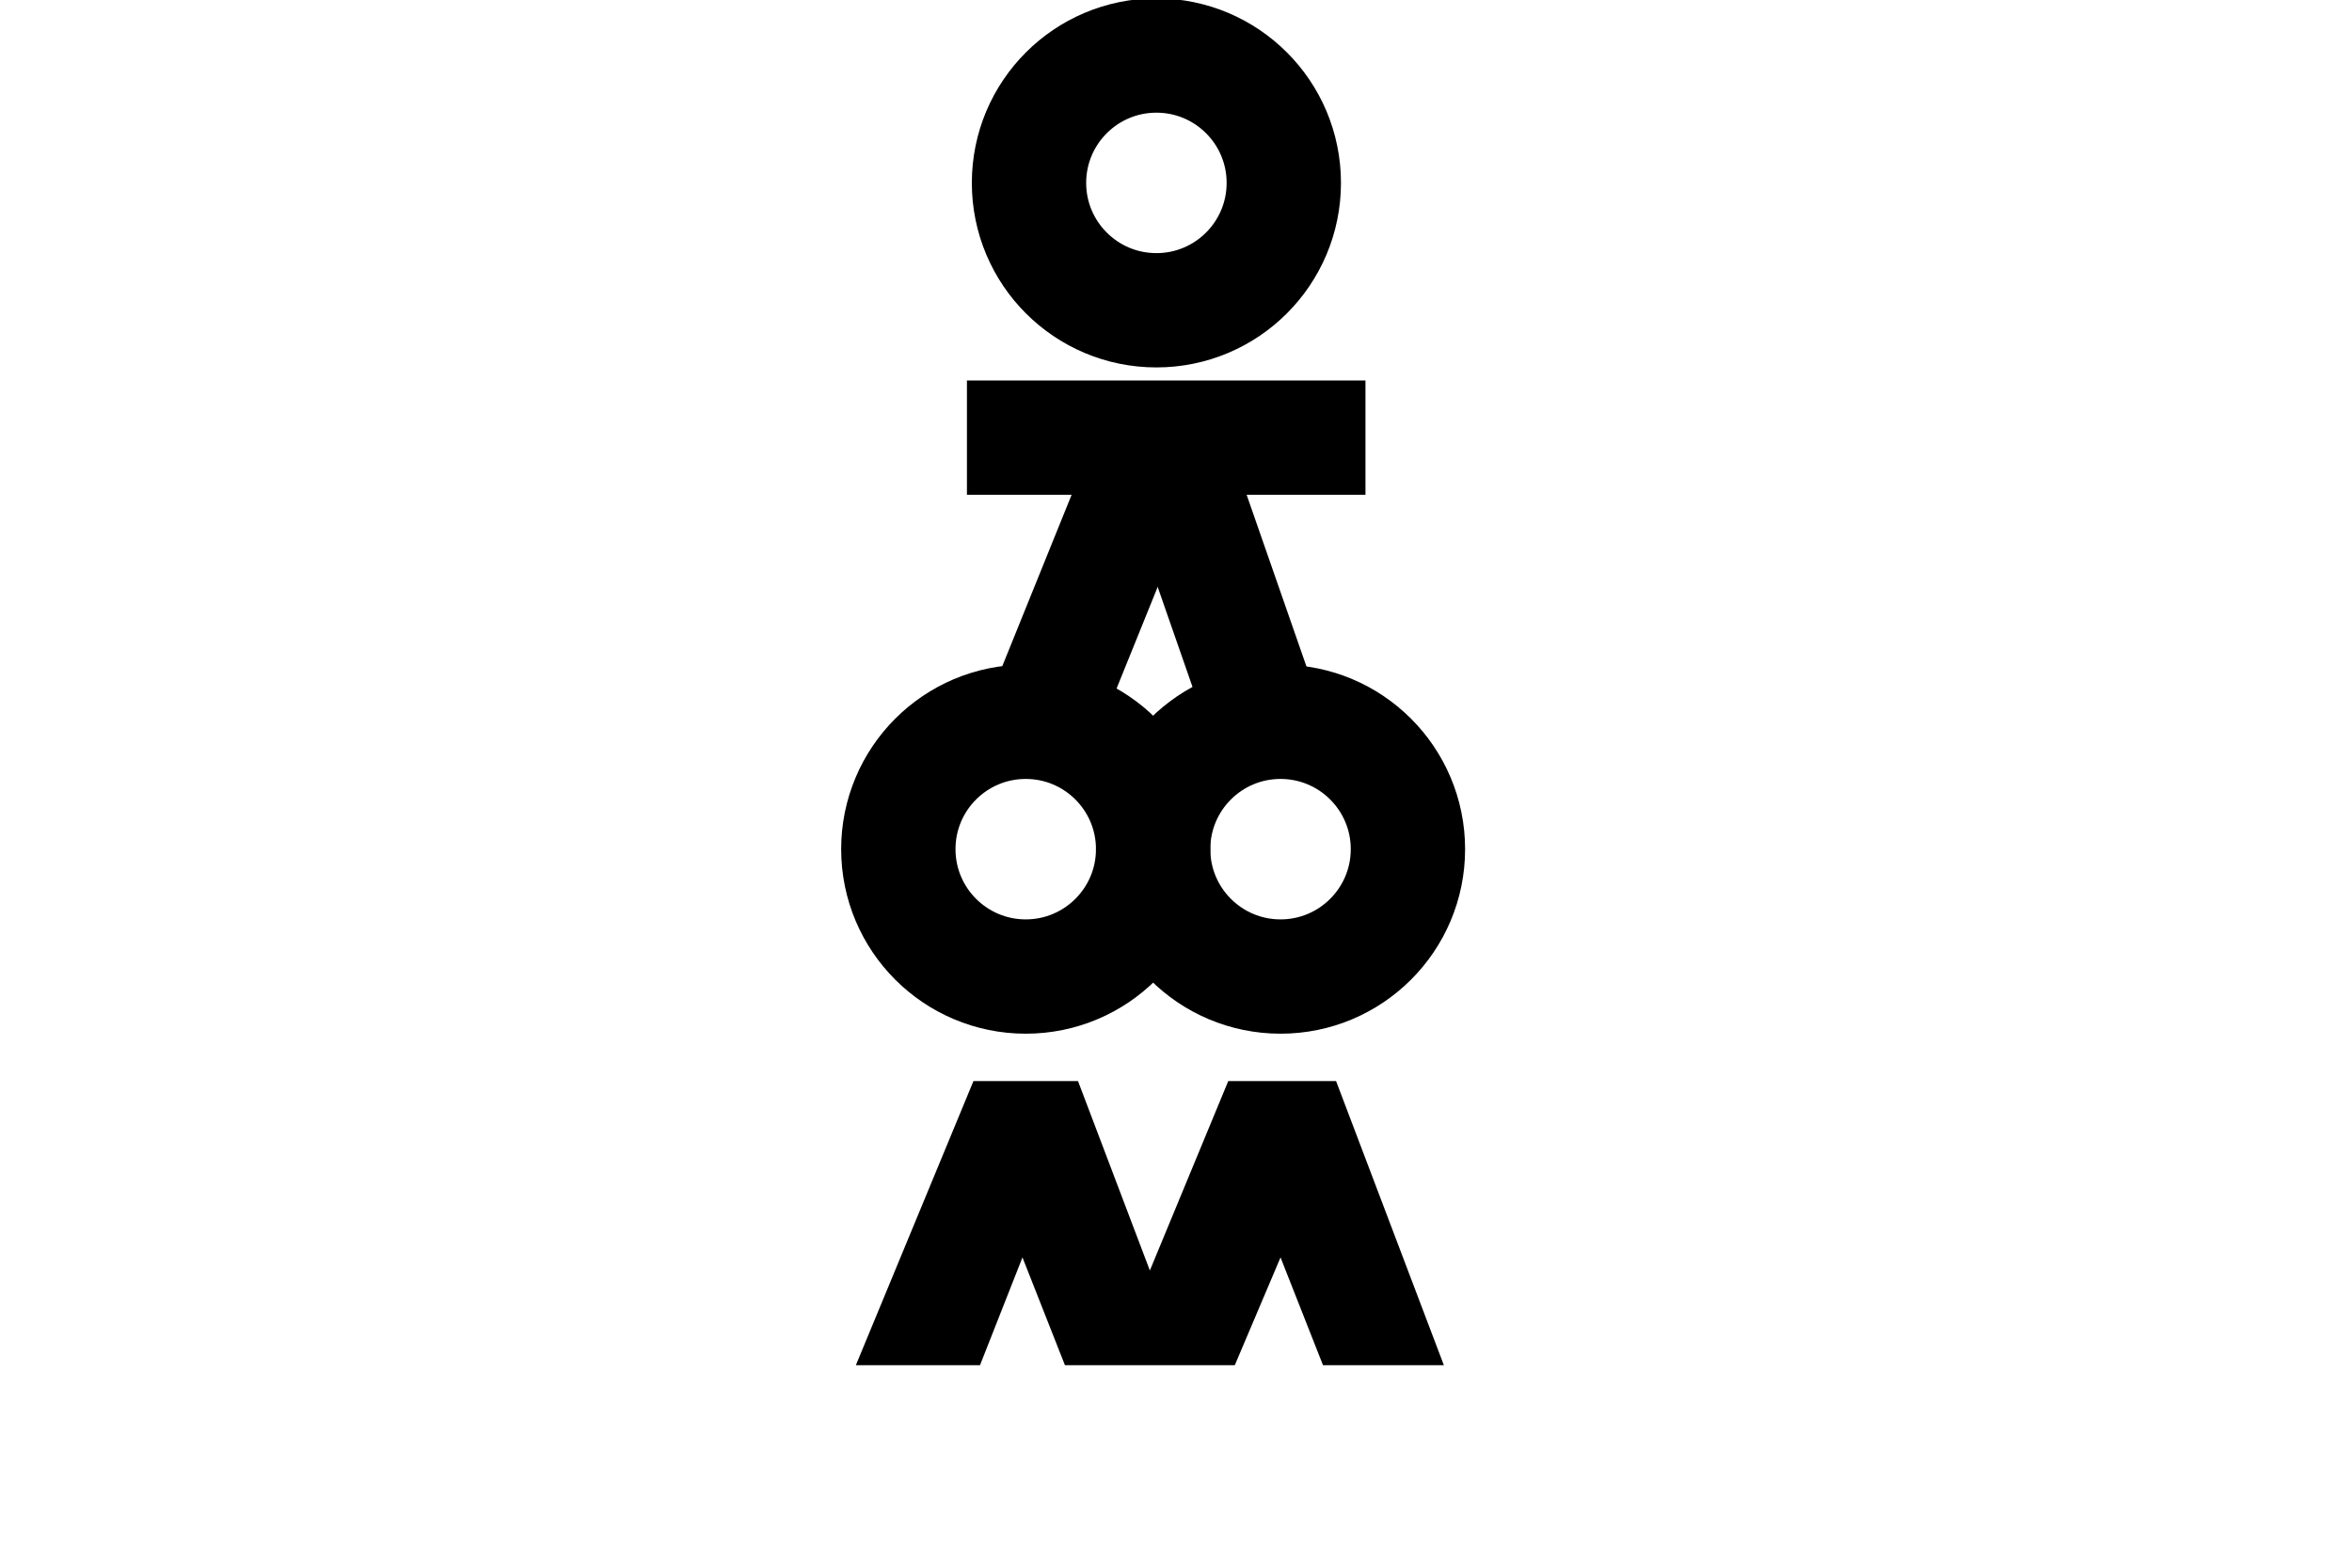
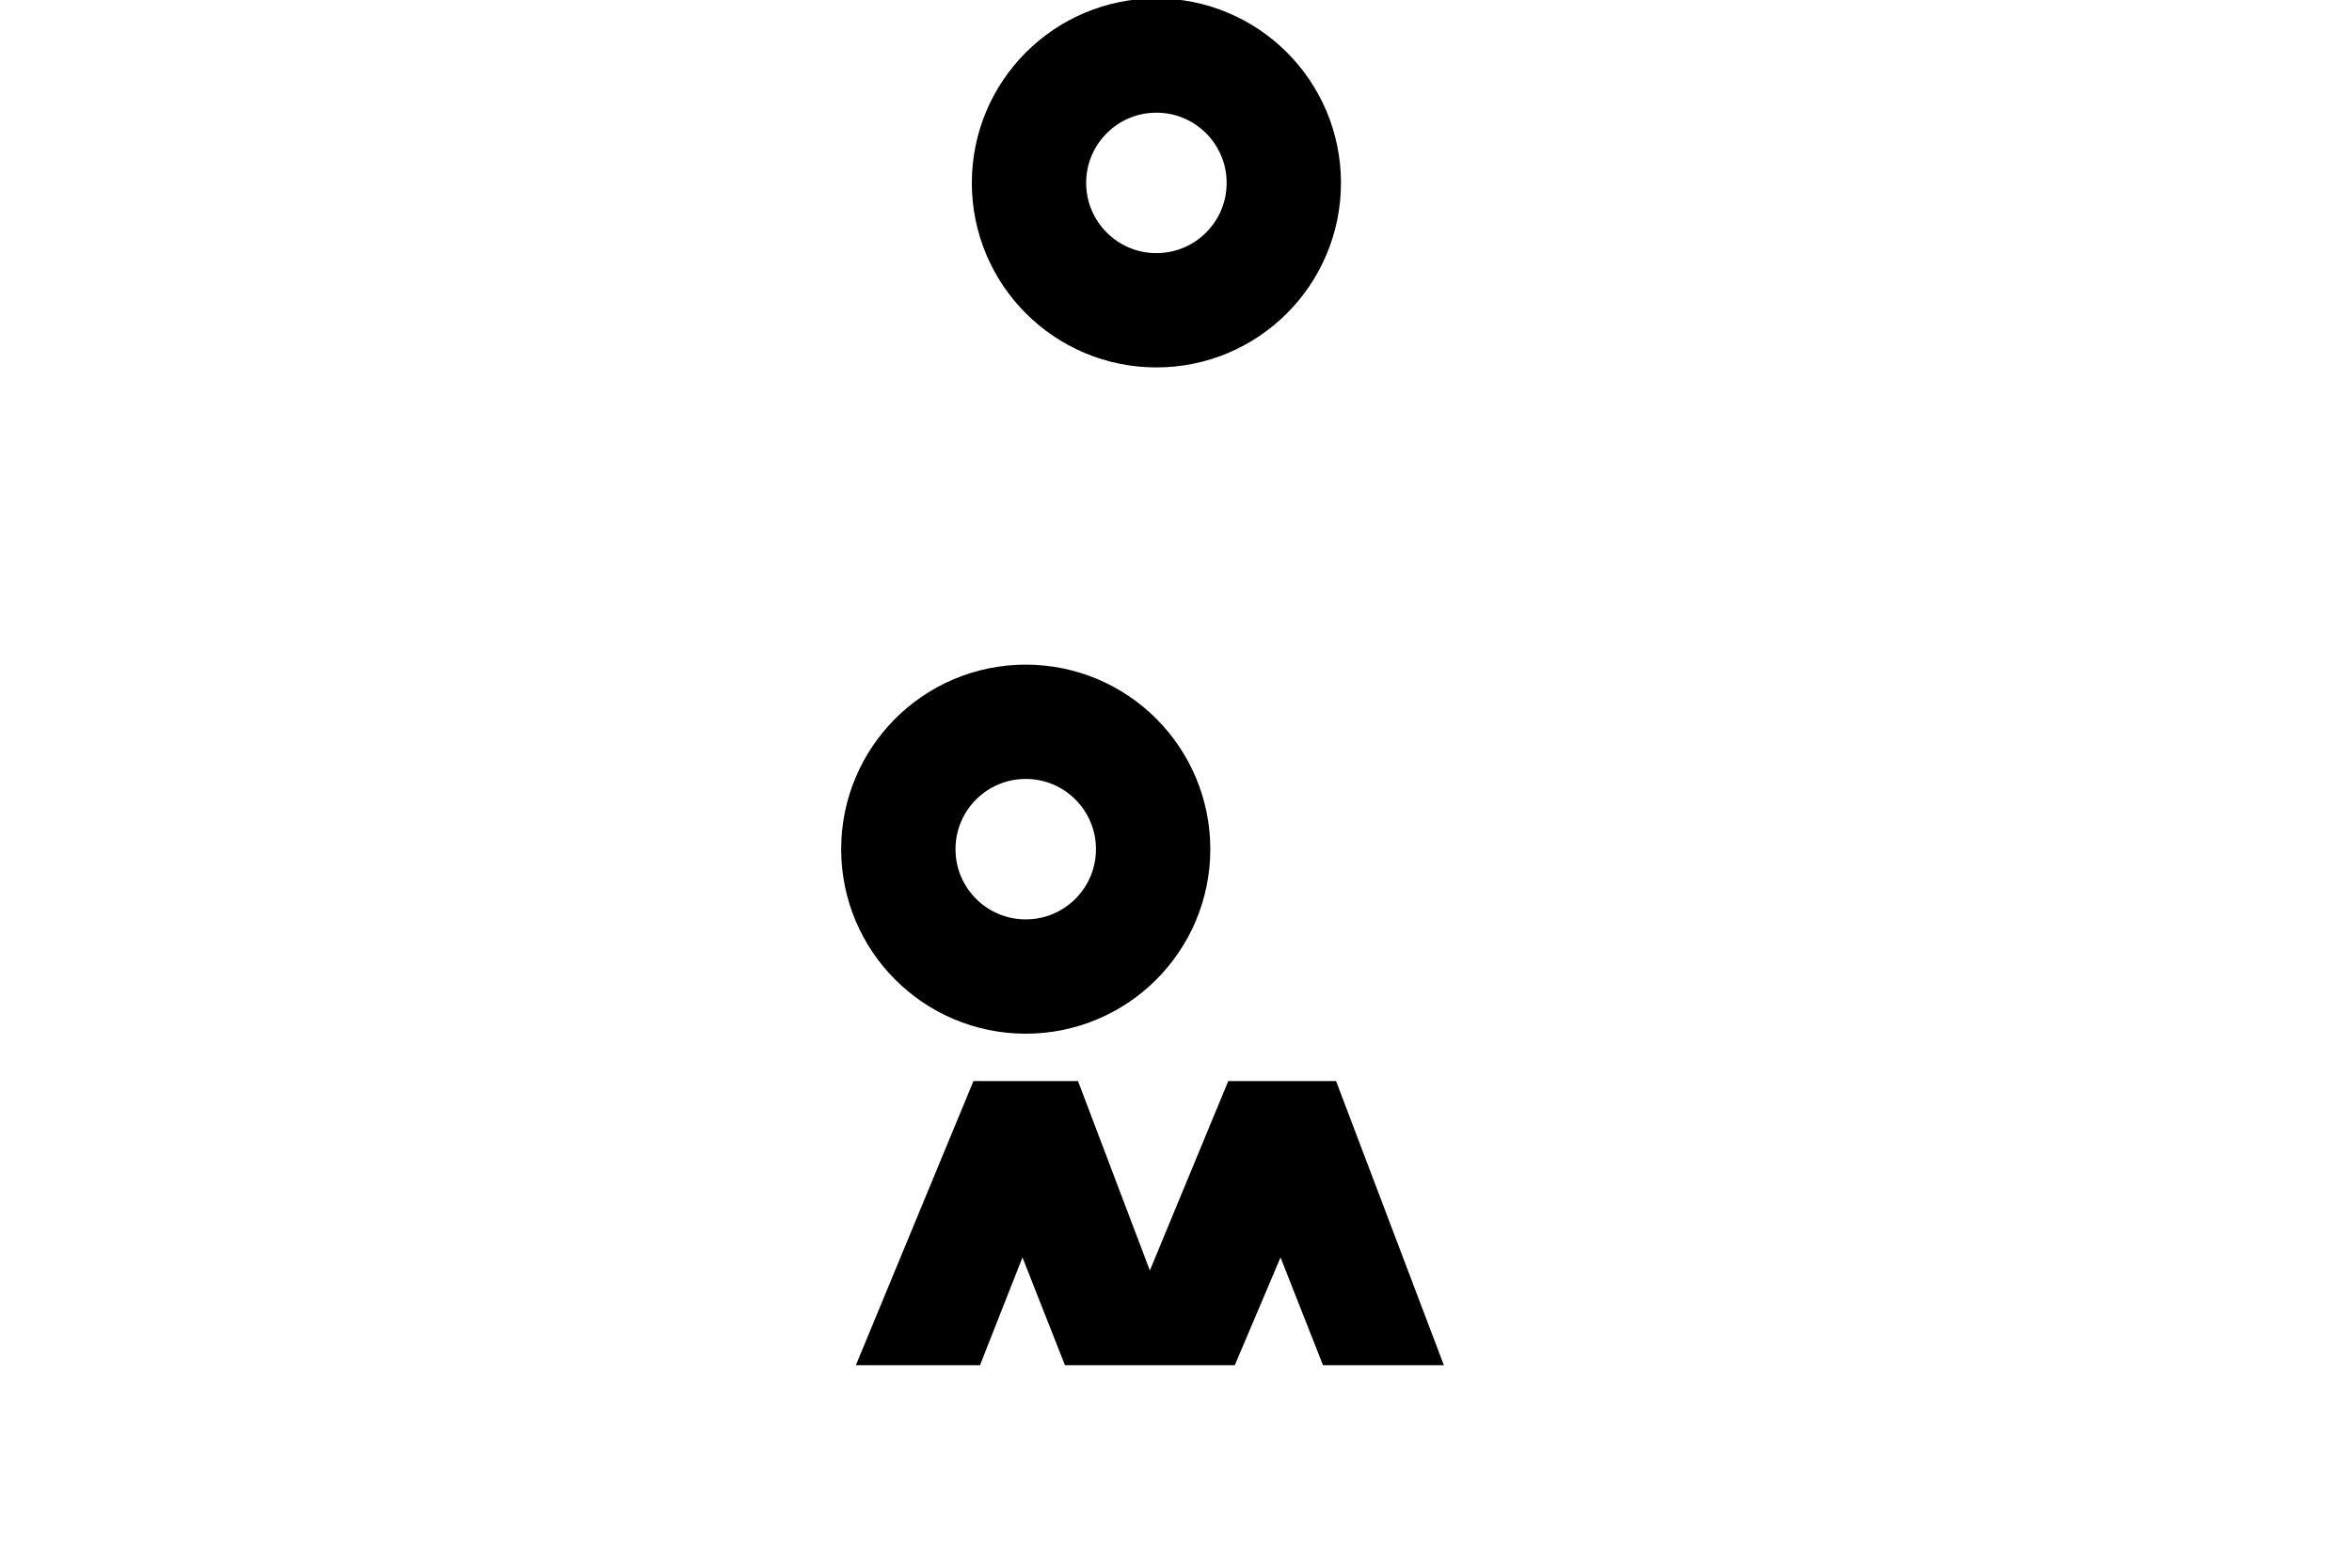
<svg xmlns="http://www.w3.org/2000/svg" version="1.1" id="Layer_1" x="0px" y="0px" viewBox="0 0 72 48" style="enable-background:new 0 0 72 48;" xml:space="preserve">
  <style type="text/css">
	.st0{fill:none;stroke:#000000;stroke-width:3.5;stroke-miterlimit:10;}
	.st1{fill:none;stroke:#000000;stroke-width:3.5;stroke-linejoin:bevel;stroke-miterlimit:10;}
</style>
  <circle class="st0" cx="31.4" cy="26" r="3.9" />
-   <circle class="st0" cx="39.2" cy="26" r="3.9" />
  <g>
    <g>
      <circle class="st0" cx="35.4" cy="5.6" r="3.9" />
-       <line class="st0" x1="29.6" y1="13.4" x2="41.8" y2="13.4" />
-       <line class="st1" x1="31.8" y1="22.3" x2="35.4" y2="13.4" />
-       <line class="st1" x1="35.7" y1="13.4" x2="38.8" y2="22.3" />
    </g>
  </g>
  <g>
-     <path class="st0" d="M0,46.3" />
-   </g>
+     </g>
  <polygon points="30,41.8 31.3,38.5 32.6,41.8 37.8,41.8 39.2,38.5 40.5,41.8 44.2,41.8 40.9,33.1 37.6,33.1 35.2,38.9 33,33.1   29.8,33.1 26.2,41.8 " />
</svg>